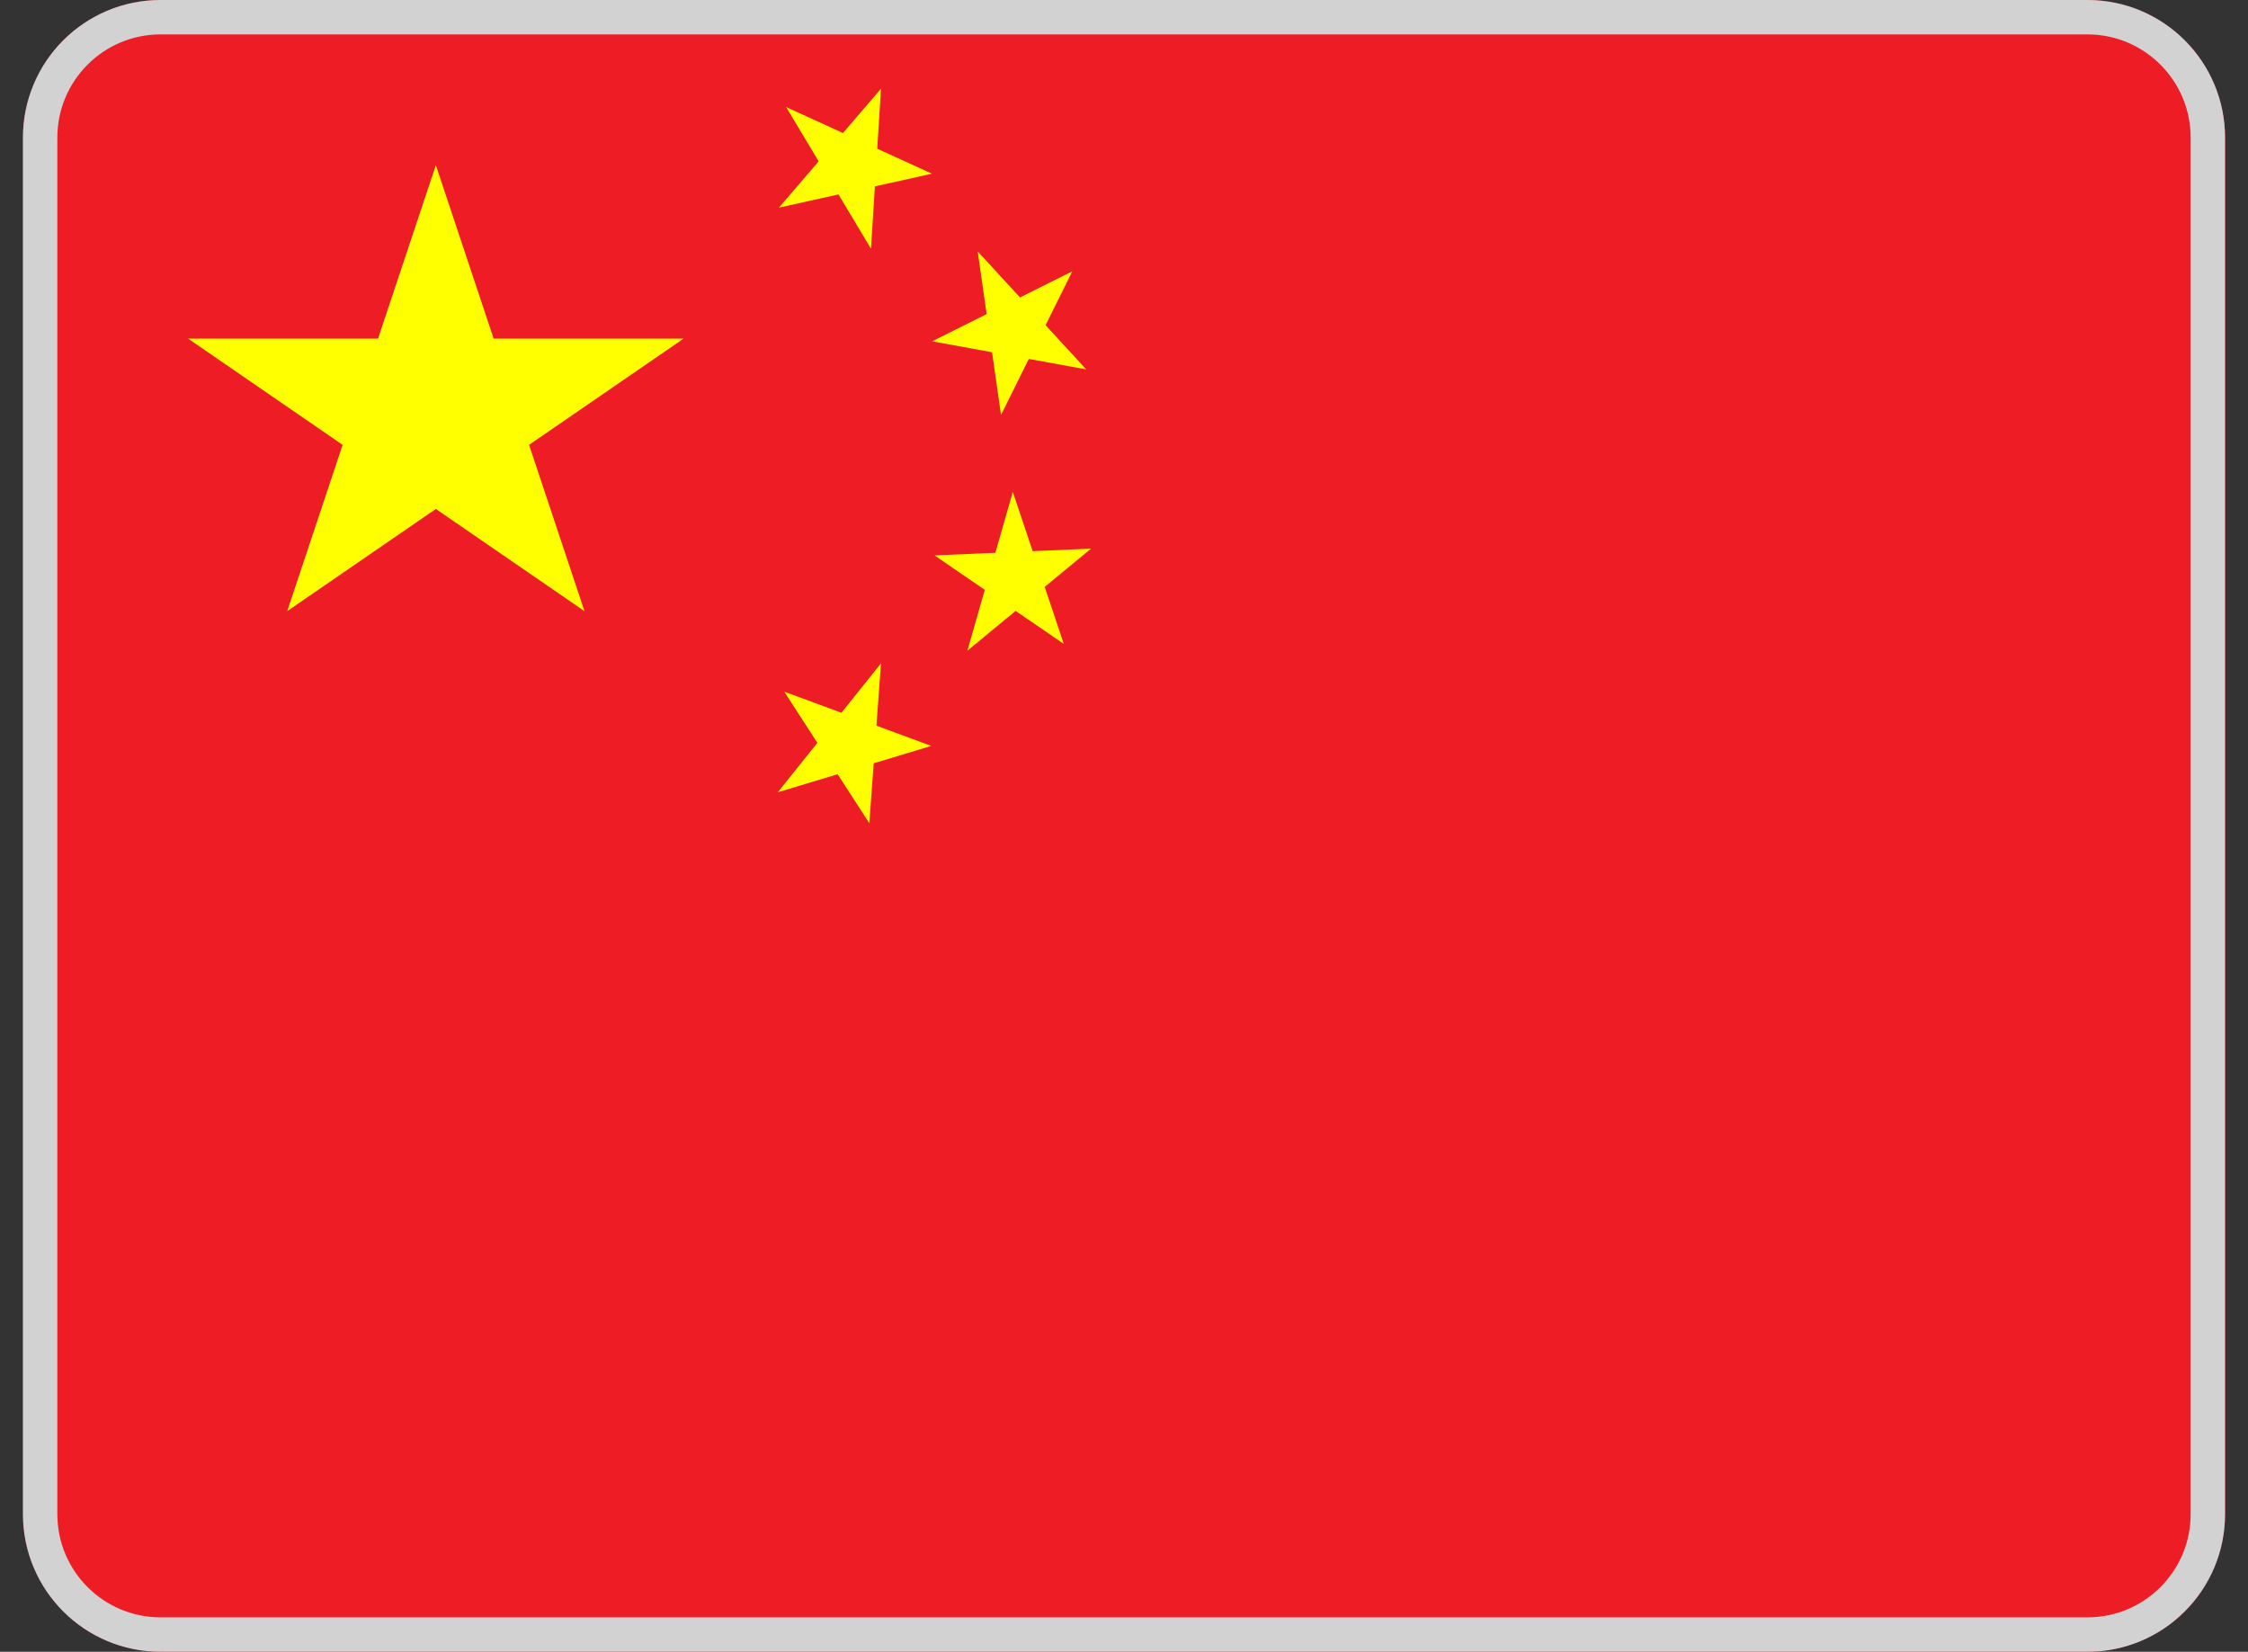
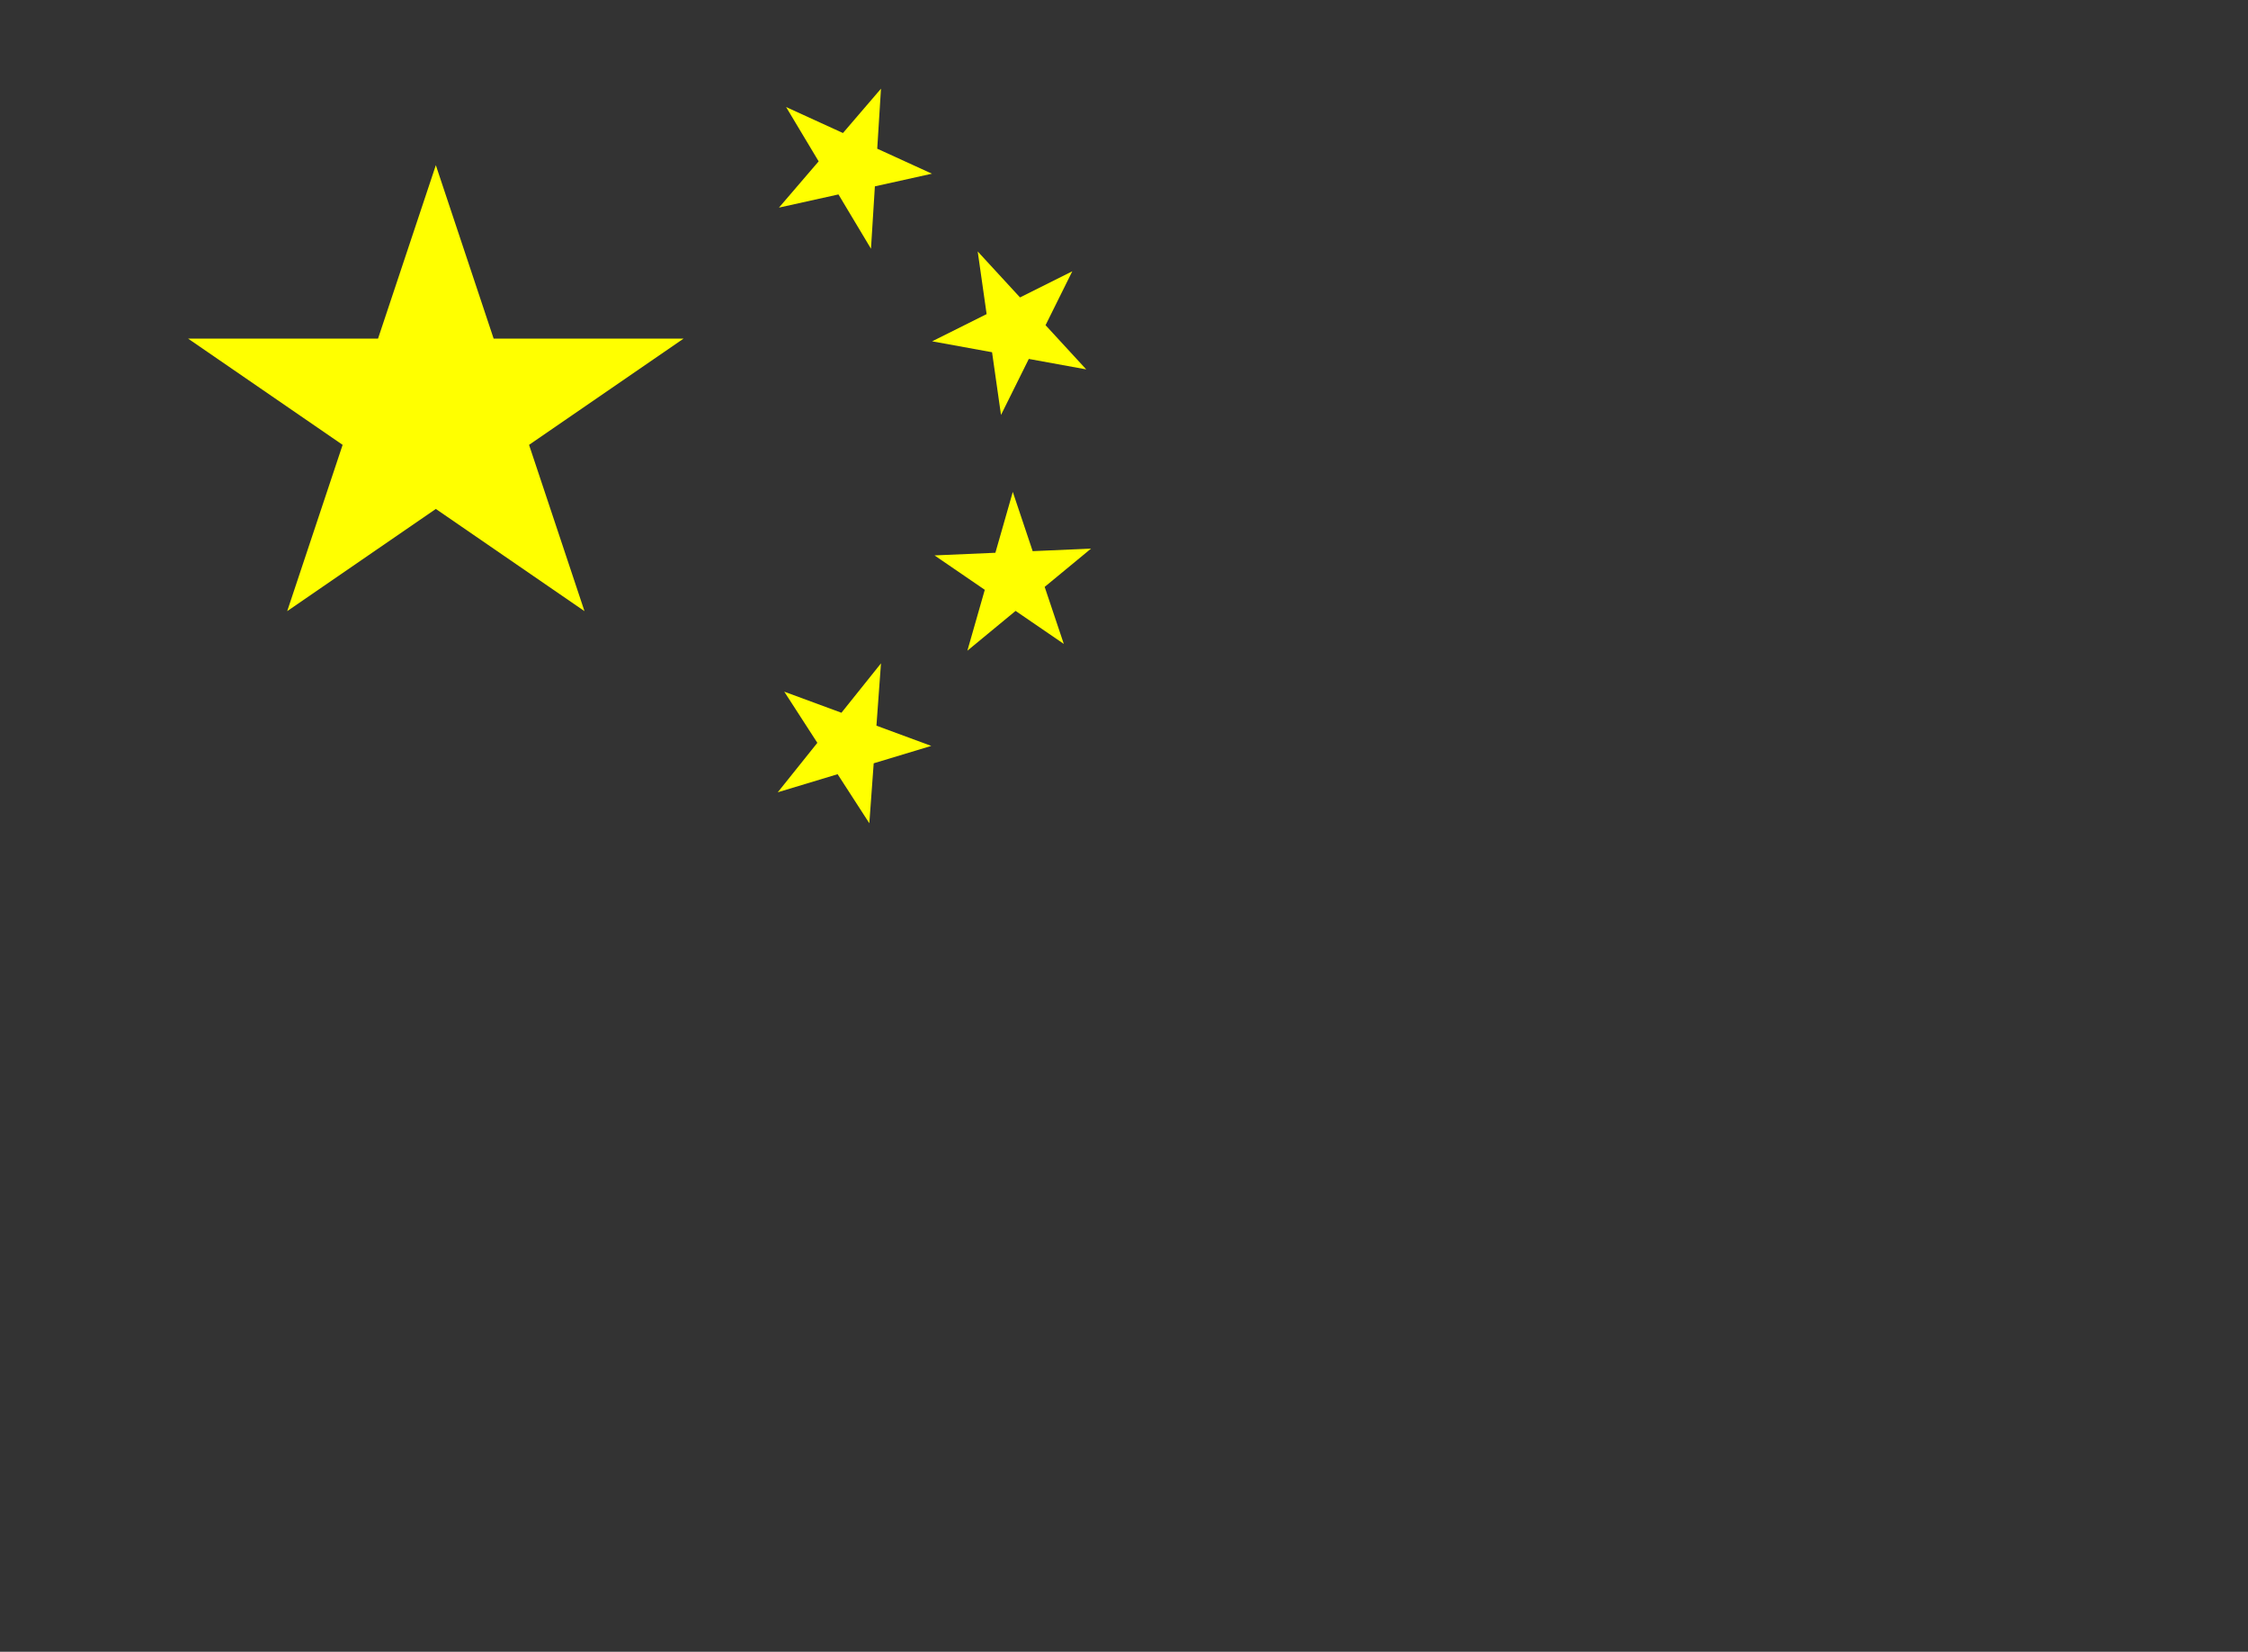
<svg xmlns="http://www.w3.org/2000/svg" width="49" height="36" fill="none">
  <rect width="100%" height="100%" fill="#333333" stroke="none" />
  <g clip-path="url(#A)">
-     <path d="M.5 0h48v36H.5V0z" fill="#ee1c25" />
    <g fill="#ff0">
      <path d="M6.26 13.32L9.5 3.6l3.24 9.72L4.1 7.38h10.8l-8.64 5.94zm14.053-9.534l-3.334.739 2.224-2.592-.218 3.488-1.85-3.088 3.179 1.453zm3.365 4.265l-3.36-.612 3.055-1.526-1.554 3.131-.508-3.564 2.367 2.572zm-.49 5.983l-2.818-1.929 3.412-.148-2.696 2.225.99-3.461 1.112 3.313zm-4.239 3.909l-1.854-2.868 3.204 1.182-3.346 1.011 2.25-2.81-.254 3.486z" />
    </g>
  </g>
-   <path d="M3.5.375h42c1.45 0 2.625 1.175 2.625 2.625v30c0 1.45-1.175 2.625-2.625 2.625h-42C2.05 35.625.875 34.45.875 33V3C.875 1.55 2.05.375 3.5.375z" stroke="#d2d2d2" stroke-width=".75" />
  <defs>
    <clipPath id="A">
      <path d="M.5 3a3 3 0 0 1 3-3h42a3 3 0 0 1 3 3v30a3 3 0 0 1-3 3h-42a3 3 0 0 1-3-3V3z" fill="#fff" />
    </clipPath>
  </defs>
</svg>